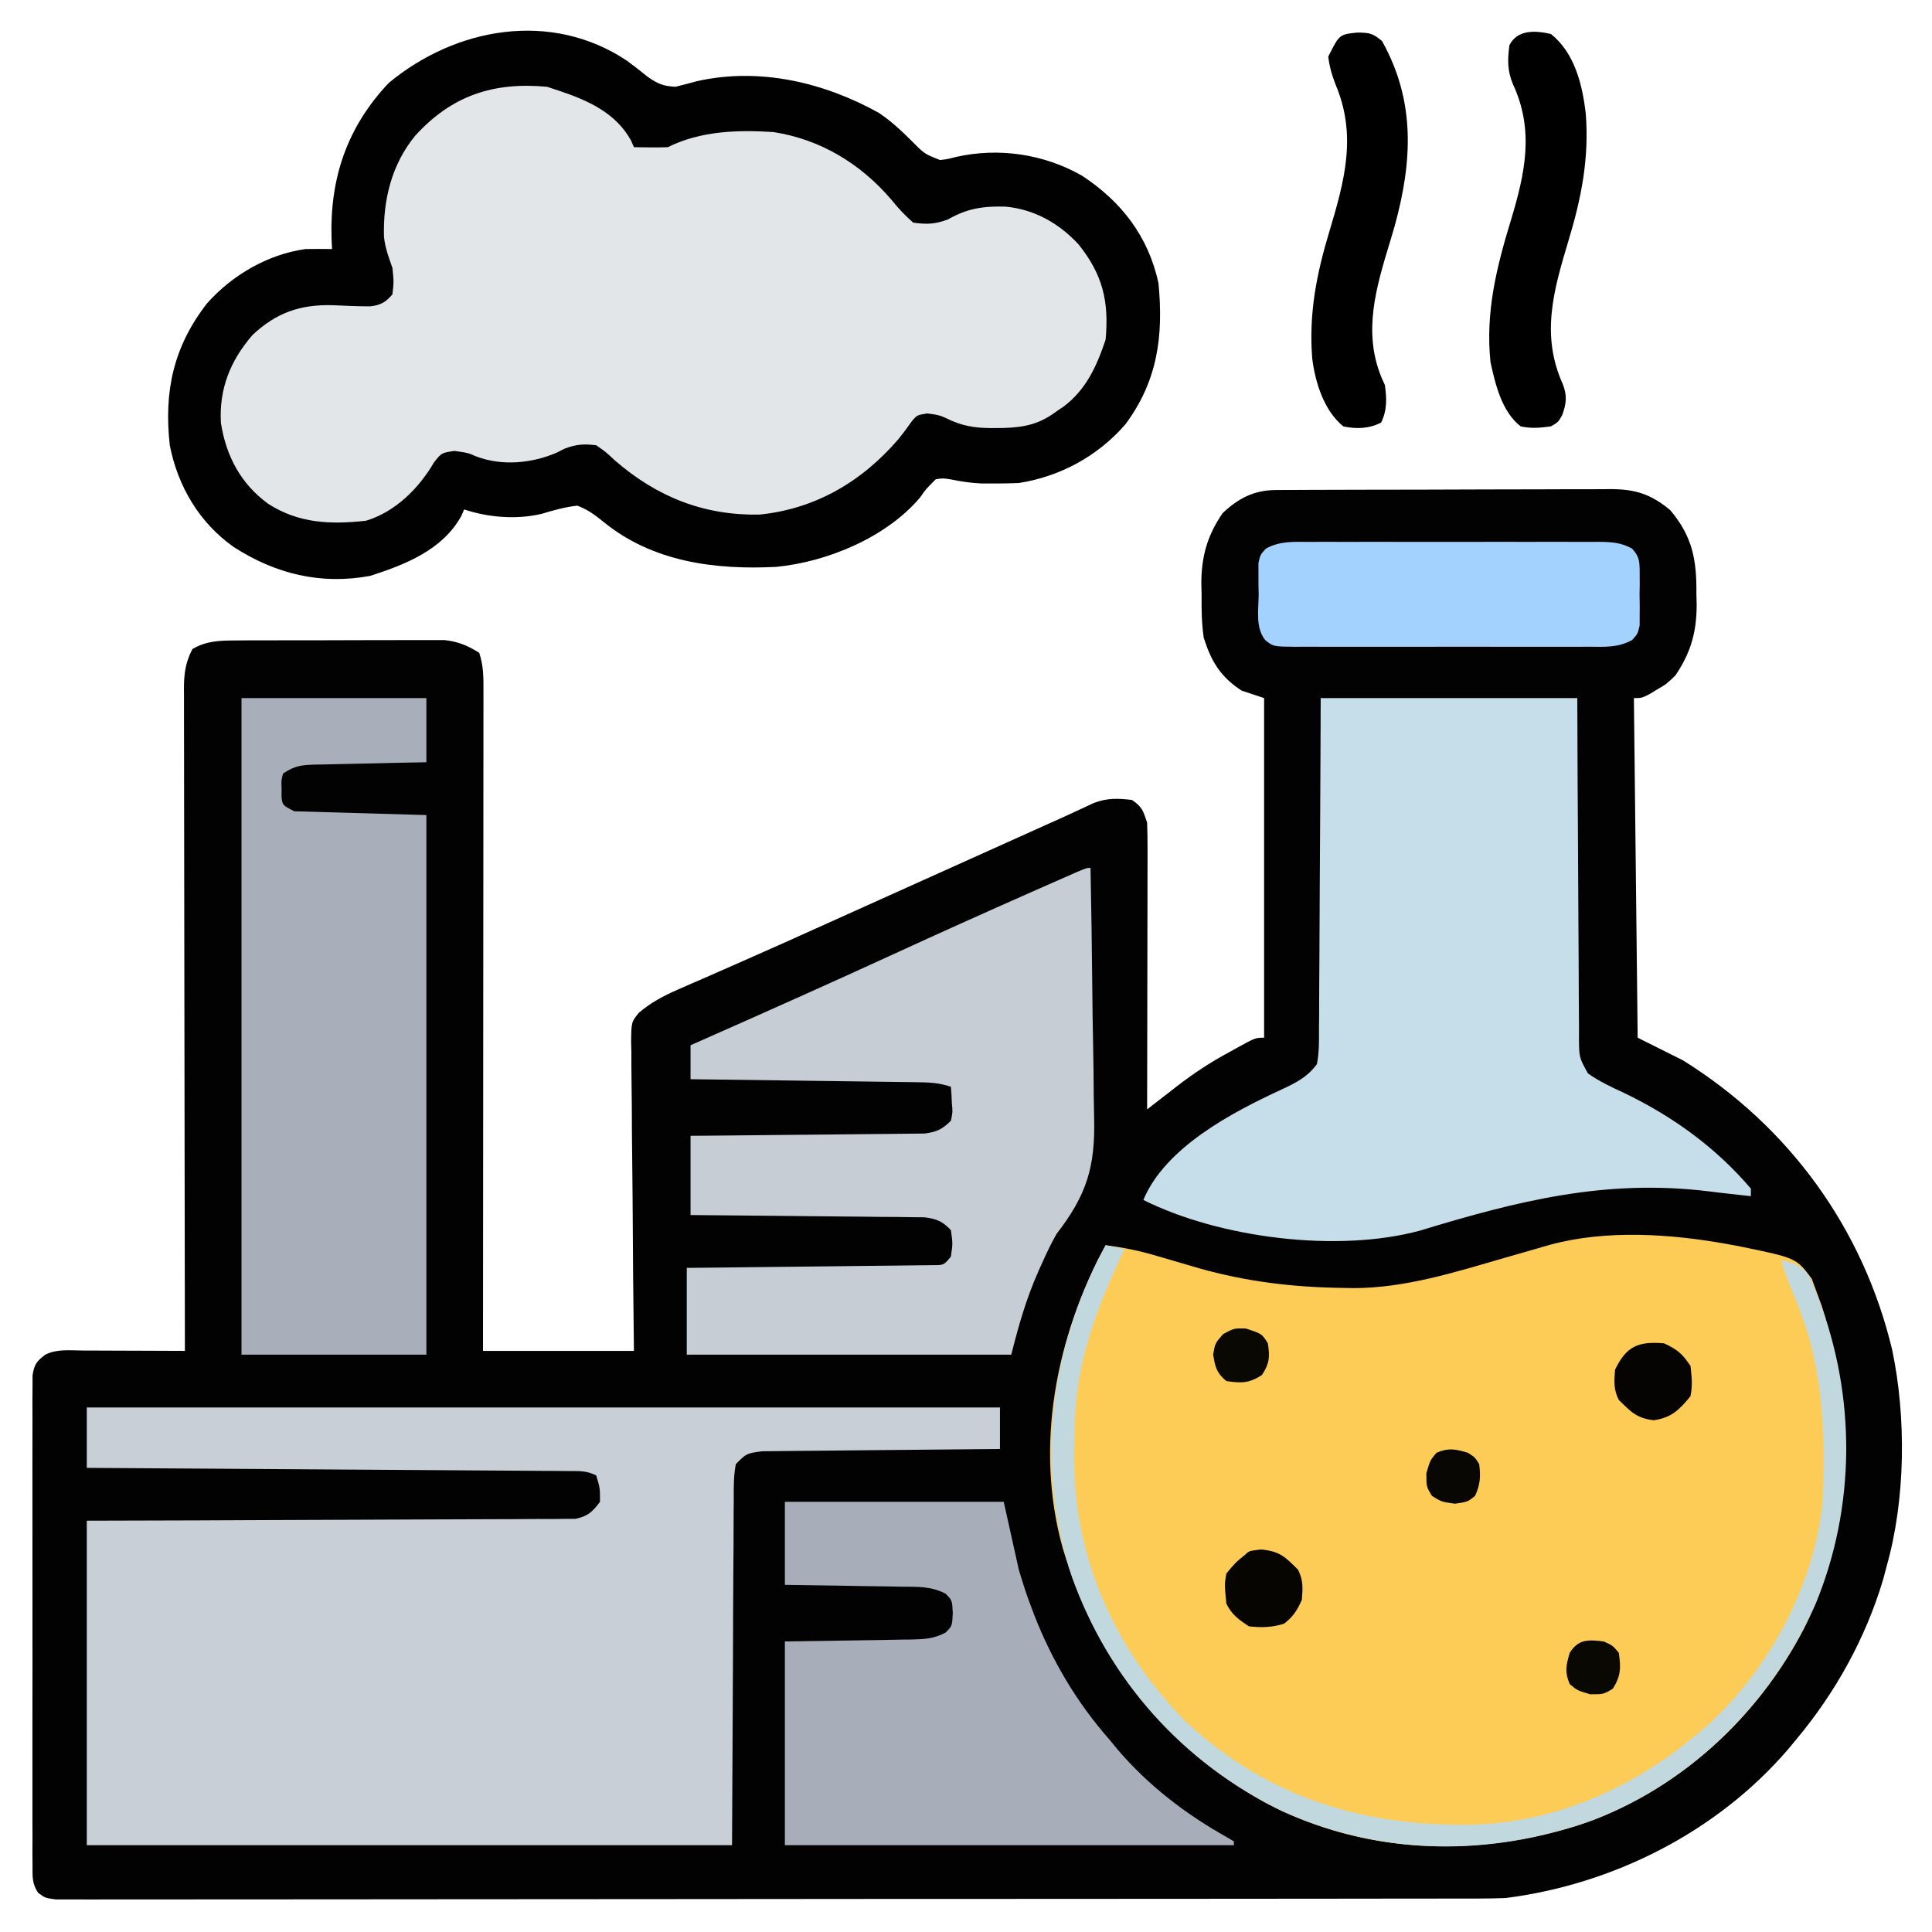
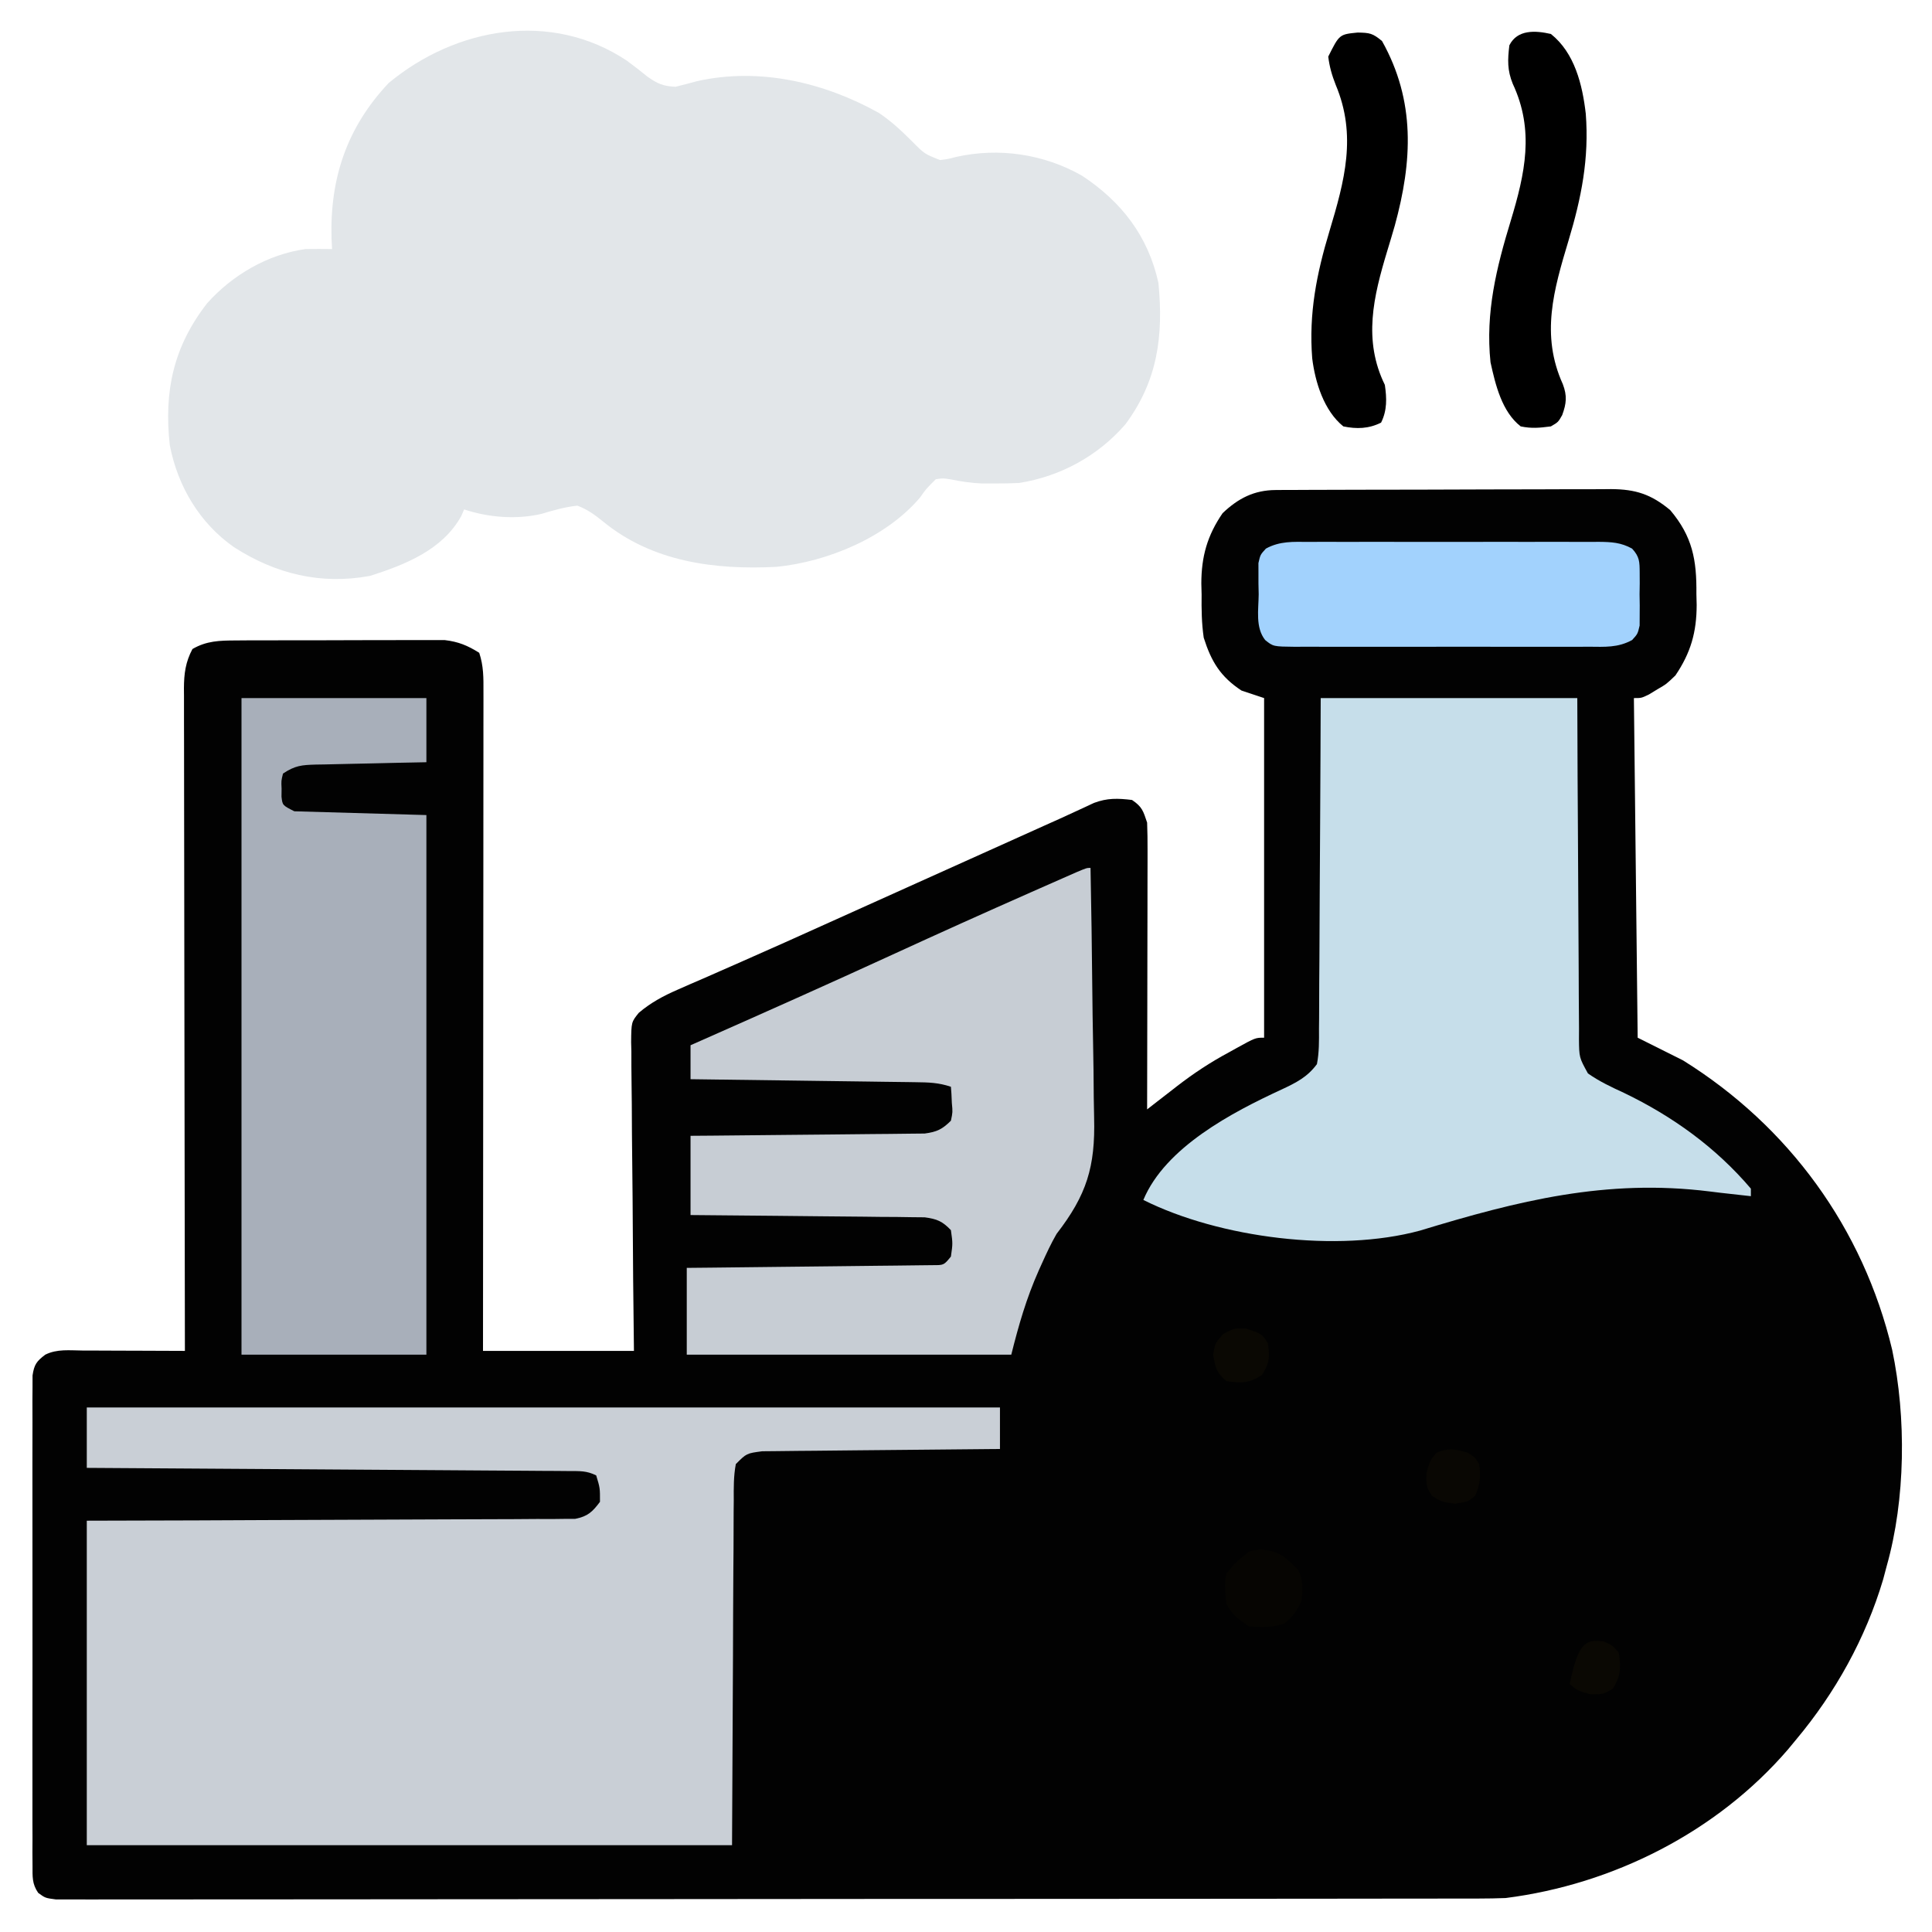
<svg xmlns="http://www.w3.org/2000/svg" version="1.1" width="512" height="512">
  <path d="M0 0 C1.255 -0.009 1.255 -0.009 2.536 -0.017 C3.451 -0.018 4.366 -0.02 5.308 -0.021 C6.274 -0.026 7.241 -0.031 8.236 -0.036 C11.437 -0.05 14.639 -0.057 17.84 -0.063 C20.064 -0.068 22.287 -0.074 24.51 -0.08 C29.175 -0.09 33.84 -0.096 38.505 -0.1 C44.48 -0.105 50.455 -0.129 56.431 -0.158 C61.025 -0.176 65.619 -0.182 70.213 -0.183 C72.415 -0.186 74.618 -0.194 76.821 -0.207 C79.904 -0.224 82.987 -0.222 86.07 -0.216 C86.979 -0.225 87.888 -0.234 88.824 -0.244 C95.305 -0.201 99.429 1.095 104.508 5.328 C110.403 12.308 111.546 18.499 111.446 27.515 C111.47 28.493 111.493 29.47 111.518 30.476 C111.504 37.685 109.945 43.143 105.883 49.14 C103.497 51.43 103.497 51.43 101.196 52.765 C100.429 53.232 99.662 53.699 98.872 54.18 C96.883 55.14 96.883 55.14 94.883 55.14 C95.213 84.84 95.543 114.54 95.883 145.14 C99.843 147.12 103.803 149.1 107.883 151.14 C135.927 168.599 155.64 195.638 163.321 227.828 C167.103 245.764 166.873 267.512 161.883 285.14 C161.566 286.333 161.249 287.525 160.922 288.754 C156.305 304.259 148.258 318.764 137.883 331.14 C137.165 332.009 136.447 332.878 135.707 333.773 C116.87 355.656 89.365 369.53 60.883 373.14 C58.586 373.228 56.286 373.269 53.986 373.272 C52.995 373.275 52.995 373.275 51.985 373.278 C49.78 373.284 47.575 373.282 45.37 373.281 C43.769 373.283 42.169 373.286 40.569 373.29 C36.178 373.298 31.787 373.3 27.397 373.3 C22.659 373.302 17.922 373.31 13.184 373.317 C2.831 373.33 -7.522 373.336 -17.874 373.341 C-24.336 373.343 -30.797 373.348 -37.259 373.352 C-55.143 373.364 -73.027 373.375 -90.912 373.378 C-92.628 373.378 -92.628 373.378 -94.378 373.379 C-95.525 373.379 -96.672 373.379 -97.853 373.379 C-100.177 373.38 -102.501 373.38 -104.824 373.381 C-105.977 373.381 -107.13 373.381 -108.317 373.381 C-127.019 373.385 -145.721 373.403 -164.423 373.426 C-183.616 373.45 -202.81 373.462 -222.003 373.463 C-232.783 373.464 -243.563 373.47 -254.343 373.488 C-263.515 373.504 -272.688 373.509 -281.861 373.5 C-286.543 373.497 -291.226 373.498 -295.909 373.512 C-300.191 373.524 -304.473 373.523 -308.754 373.511 C-310.308 373.509 -311.862 373.512 -313.415 373.521 C-315.518 373.532 -317.62 373.524 -319.723 373.512 C-321.479 373.513 -321.479 373.513 -323.271 373.514 C-326.117 373.14 -326.117 373.14 -327.993 371.774 C-329.651 369.364 -329.494 367.468 -329.498 364.561 C-329.506 363.4 -329.515 362.239 -329.523 361.043 C-329.517 359.768 -329.511 358.493 -329.505 357.18 C-329.509 355.824 -329.514 354.469 -329.521 353.114 C-329.535 349.432 -329.529 345.751 -329.52 342.069 C-329.512 338.219 -329.519 334.368 -329.524 330.518 C-329.529 324.052 -329.522 317.585 -329.508 311.119 C-329.492 303.64 -329.497 296.16 -329.513 288.681 C-329.527 282.263 -329.529 275.845 -329.521 269.427 C-329.516 265.592 -329.516 261.758 -329.526 257.923 C-329.534 254.318 -329.528 250.713 -329.511 247.108 C-329.505 245.152 -329.514 243.195 -329.523 241.238 C-329.511 239.497 -329.511 239.497 -329.498 237.72 C-329.497 236.709 -329.495 235.698 -329.494 234.656 C-329.057 231.743 -328.43 230.894 -326.117 229.14 C-322.997 227.581 -319.687 228.019 -316.265 228.043 C-315.491 228.044 -314.717 228.046 -313.92 228.047 C-311.444 228.053 -308.968 228.065 -306.492 228.078 C-304.815 228.083 -303.138 228.088 -301.461 228.092 C-297.346 228.103 -293.231 228.12 -289.117 228.14 C-289.119 227.212 -289.12 226.284 -289.122 225.328 C-289.167 202.752 -289.2 180.177 -289.22 157.601 C-289.231 146.684 -289.245 135.766 -289.268 124.849 C-289.288 115.335 -289.3 105.82 -289.305 96.306 C-289.308 91.267 -289.314 86.228 -289.328 81.19 C-289.342 76.448 -289.346 71.706 -289.343 66.965 C-289.344 65.224 -289.348 63.482 -289.355 61.741 C-289.365 59.365 -289.363 56.989 -289.357 54.613 C-289.363 53.923 -289.369 53.234 -289.375 52.523 C-289.351 48.638 -288.952 45.592 -287.117 42.14 C-283.381 39.963 -279.938 39.883 -275.678 39.866 C-273.755 39.851 -273.755 39.851 -271.794 39.837 C-270.403 39.837 -269.012 39.838 -267.621 39.84 C-266.185 39.836 -264.749 39.831 -263.313 39.827 C-260.308 39.819 -257.303 39.819 -254.298 39.825 C-250.457 39.831 -246.616 39.814 -242.775 39.79 C-239.811 39.776 -236.847 39.775 -233.883 39.778 C-232.467 39.777 -231.052 39.772 -229.636 39.762 C-227.653 39.75 -225.669 39.759 -223.685 39.768 C-222.559 39.767 -221.433 39.767 -220.272 39.766 C-216.625 40.199 -214.22 41.193 -211.117 43.14 C-209.95 46.64 -209.981 49.771 -209.997 53.411 C-209.996 54.156 -209.995 54.902 -209.994 55.671 C-209.992 58.176 -209.998 60.682 -210.003 63.188 C-210.004 64.982 -210.003 66.775 -210.003 68.569 C-210.003 73.444 -210.008 78.32 -210.015 83.196 C-210.022 88.289 -210.022 93.382 -210.023 98.475 C-210.027 108.122 -210.035 117.769 -210.045 127.416 C-210.056 138.398 -210.061 149.38 -210.066 160.361 C-210.077 182.954 -210.095 205.547 -210.117 228.14 C-196.917 228.14 -183.717 228.14 -170.117 228.14 C-170.186 221.846 -170.256 215.551 -170.328 209.066 C-170.358 205.079 -170.387 201.091 -170.41 197.103 C-170.446 190.774 -170.488 184.445 -170.569 178.115 C-170.635 173.012 -170.67 167.91 -170.686 162.807 C-170.697 160.86 -170.719 158.913 -170.751 156.966 C-170.795 154.239 -170.801 151.514 -170.798 148.786 C-170.819 147.981 -170.841 147.176 -170.863 146.347 C-170.804 140.991 -170.804 140.991 -168.83 138.548 C-165.724 135.894 -162.32 134.062 -158.593 132.441 C-157.511 131.964 -156.429 131.487 -155.315 130.995 C-154.136 130.486 -152.957 129.977 -151.742 129.453 C-150.468 128.894 -149.194 128.333 -147.921 127.772 C-145.864 126.866 -143.808 125.96 -141.75 125.058 C-133.913 121.623 -126.115 118.104 -118.315 114.585 C-114.086 112.678 -109.855 110.775 -105.625 108.871 C-103.893 108.091 -102.162 107.312 -100.43 106.533 C-99.561 106.141 -98.691 105.75 -97.796 105.346 C-96.912 104.948 -96.028 104.55 -95.117 104.14 C-88.683 101.244 -82.249 98.348 -75.815 95.452 C-73.243 94.294 -70.67 93.136 -68.098 91.978 C-66.512 91.264 -64.926 90.55 -63.339 89.836 C-62.287 89.362 -62.287 89.362 -61.214 88.878 C-59.871 88.274 -58.527 87.672 -57.182 87.071 C-55.703 86.405 -54.229 85.725 -52.759 85.037 C-51.973 84.674 -51.186 84.311 -50.376 83.937 C-49.311 83.438 -49.311 83.438 -48.224 82.928 C-44.646 81.59 -41.905 81.683 -38.117 82.14 C-35.442 83.952 -35.158 85.018 -34.117 88.14 C-34.026 90.589 -33.991 93.009 -34.003 95.458 C-34.003 96.199 -34.003 96.941 -34.003 97.705 C-34.004 100.156 -34.011 102.607 -34.019 105.058 C-34.021 106.758 -34.022 108.458 -34.023 110.157 C-34.027 114.631 -34.037 119.104 -34.048 123.577 C-34.058 128.142 -34.063 132.707 -34.068 137.271 C-34.079 146.228 -34.096 155.184 -34.117 164.14 C-33.233 163.453 -32.349 162.765 -31.438 162.056 C-30.262 161.146 -29.086 160.235 -27.91 159.325 C-27.039 158.646 -27.039 158.646 -26.151 157.954 C-21.776 154.572 -17.308 151.628 -12.429 149.015 C-11.742 148.631 -11.054 148.247 -10.345 147.851 C-5.412 145.14 -5.412 145.14 -3.117 145.14 C-3.117 115.44 -3.117 85.74 -3.117 55.14 C-5.097 54.48 -7.077 53.82 -9.117 53.14 C-14.69 49.462 -17.106 45.482 -19.117 39.14 C-19.678 35.309 -19.723 31.57 -19.679 27.703 C-19.703 26.73 -19.727 25.758 -19.752 24.756 C-19.737 17.626 -18.18 12.059 -14.117 6.14 C-9.976 2.188 -5.742 0.023 0 0 Z " fill="#020202" transform="translate(338.117,129.86)" />
-   <path d="M0 0 C0.86 0.157 1.719 0.314 2.605 0.475 C17.979 3.615 17.979 3.615 22.086 9.141 C22.491 10.249 22.895 11.358 23.312 12.5 C23.768 13.732 24.223 14.965 24.691 16.234 C33.809 44.662 33.531 74.502 20.125 101.625 C7.642 125.841 -13.834 145.275 -39.789 153.965 C-67.36 162.529 -96.24 161.665 -122.173 148.282 C-149.361 133.437 -167.574 110.047 -176.426 80.53 C-183.973 53.501 -178.208 24.448 -165.062 0.25 C-160.404 0.832 -156.058 1.719 -151.562 3.062 C-150.343 3.417 -149.124 3.771 -147.867 4.137 C-145.372 4.867 -142.877 5.599 -140.383 6.332 C-127.587 9.944 -115.237 11.403 -102 11.562 C-101.139 11.58 -100.278 11.598 -99.39 11.616 C-85.702 11.601 -72.473 7.409 -59.438 3.625 C-57.308 3.012 -55.177 2.4 -53.047 1.79 C-51.14 1.244 -49.235 0.693 -47.33 0.142 C-32.356 -3.947 -15.139 -2.776 0 0 Z " fill="#FCCC56" transform="translate(458.062,329.75)" />
  <path d="M0 0 C1.859 1.373 3.69 2.785 5.477 4.25 C8.18 6.132 9.595 6.75 12.879 6.922 C14.795 6.442 16.709 5.957 18.612 5.429 C35.193 1.721 52.262 5.756 66.781 13.836 C70.177 16.123 72.725 18.538 75.629 21.422 C78.869 24.702 78.869 24.702 83 26.336 C85.099 26.078 85.099 26.078 87.246 25.512 C98.618 22.964 110.527 24.744 120.594 30.465 C131.066 37.346 138.171 46.516 140.879 58.922 C142.233 72.902 140.689 84.82 132.129 96.359 C124.87 104.746 114.873 110.216 103.879 111.922 C101.797 112.014 99.713 112.052 97.629 112.047 C96.488 112.048 95.347 112.049 94.172 112.051 C91.298 111.938 88.748 111.551 85.941 110.984 C83.82 110.636 83.82 110.636 81.879 110.922 C79.24 113.55 79.24 113.55 77.715 115.75 C68.759 126.344 53.164 132.808 39.635 134.143 C23.319 134.981 6.707 132.84 -6.336 122.098 C-8.591 120.283 -10.41 118.952 -13.121 117.922 C-16.449 118.291 -19.42 119.143 -22.625 120.105 C-29.252 121.653 -36.663 121.074 -43.121 118.922 C-43.371 119.501 -43.621 120.079 -43.879 120.676 C-48.853 129.67 -58.741 133.552 -68.031 136.535 C-81.123 138.958 -93.086 136.016 -104.121 128.922 C-113.242 122.537 -119.011 112.796 -121.121 101.922 C-122.71 87.686 -120.182 75.813 -111.262 64.332 C-104.595 56.826 -95.152 51.305 -85.121 49.922 C-82.788 49.893 -80.454 49.888 -78.121 49.922 C-78.168 48.99 -78.214 48.058 -78.262 47.098 C-78.712 31.195 -74.207 17.686 -63.121 5.922 C-45.36 -8.812 -20.101 -13.384 0 0 Z " fill="#E2E6E9" transform="translate(166.121,16.078)" />
  <path d="M0 0 C79.86 0 159.72 0 242 0 C242 3.63 242 7.26 242 11 C240.773 11.009 240.773 11.009 239.521 11.018 C231.811 11.076 224.101 11.148 216.391 11.236 C212.428 11.28 208.464 11.32 204.5 11.346 C200.674 11.372 196.849 11.413 193.024 11.463 C191.564 11.48 190.105 11.491 188.646 11.498 C186.601 11.507 184.557 11.535 182.513 11.568 C180.767 11.584 180.767 11.584 178.987 11.601 C174.847 12.145 174.847 12.145 172 15 C171.391 18.199 171.437 21.364 171.454 24.612 C171.444 25.614 171.433 26.615 171.423 27.647 C171.393 30.894 171.392 34.14 171.391 37.387 C171.377 39.389 171.361 41.392 171.343 43.394 C171.291 50.825 171.272 58.256 171.25 65.688 C171.167 82.291 171.085 98.894 171 116 C114.57 116 58.14 116 0 116 C0 87.62 0 59.24 0 30 C14.224 29.961 14.224 29.961 28.734 29.922 C34.732 29.897 40.729 29.871 46.727 29.84 C56.252 29.791 65.777 29.747 75.302 29.729 C82.238 29.716 89.175 29.689 96.111 29.645 C99.785 29.623 103.458 29.607 107.131 29.608 C111.231 29.609 115.329 29.579 119.429 29.546 C120.649 29.551 121.869 29.556 123.125 29.561 C124.242 29.547 125.358 29.533 126.508 29.519 C127.477 29.515 128.447 29.512 129.446 29.508 C132.767 28.847 133.987 27.684 136 25 C136.013 21.336 136.013 21.336 135 18 C132.432 16.716 130.587 16.861 127.71 16.842 C126.588 16.832 125.467 16.822 124.311 16.812 C123.074 16.806 121.838 16.801 120.564 16.795 C119.266 16.785 117.969 16.775 116.632 16.765 C113.068 16.738 109.504 16.717 105.941 16.697 C102.218 16.675 98.496 16.647 94.774 16.621 C87.723 16.571 80.671 16.526 73.62 16.483 C65.594 16.433 57.567 16.378 49.541 16.323 C33.027 16.209 16.514 16.102 0 16 C0 10.72 0 5.44 0 0 Z " fill="#C9CFD6" transform="translate(23,373)" />
  <path d="M0 0 C22.44 0 44.88 0 68 0 C68.026 6.956 68.052 13.912 68.078 21.078 C68.103 25.481 68.13 29.883 68.16 34.285 C68.209 41.275 68.253 48.265 68.271 55.255 C68.286 60.89 68.32 66.524 68.368 72.159 C68.383 74.31 68.391 76.462 68.392 78.613 C68.394 81.623 68.421 84.632 68.454 87.642 C68.449 88.534 68.444 89.427 68.439 90.347 C68.496 95.256 68.496 95.256 70.822 99.473 C73.831 101.582 77.048 103.099 80.375 104.625 C93.254 110.831 104.692 119.059 114 130 C114 130.66 114 131.32 114 132 C105 131 105 131 103.097 130.75 C75.679 127.329 52.289 133.216 26.316 141.121 C4.477 147.057 -26.781 143.11 -47 133 C-41.165 119.017 -23.406 109.752 -10.38 103.738 C-6.518 101.926 -3.541 100.451 -1 97 C-0.395 93.885 -0.436 90.807 -0.454 87.642 C-0.444 86.695 -0.433 85.748 -0.423 84.773 C-0.393 81.645 -0.392 78.518 -0.391 75.391 C-0.376 73.222 -0.359 71.053 -0.341 68.883 C-0.297 63.176 -0.277 57.468 -0.262 51.76 C-0.239 44.911 -0.186 38.062 -0.139 31.213 C-0.07 20.808 -0.039 10.405 0 0 Z " fill="#C6DEEA" transform="translate(350,185)" />
-   <path d="M0 0 C1.859 1.373 3.69 2.785 5.477 4.25 C8.18 6.132 9.595 6.75 12.879 6.922 C14.795 6.442 16.709 5.957 18.612 5.429 C35.193 1.721 52.262 5.756 66.781 13.836 C70.177 16.123 72.725 18.538 75.629 21.422 C78.869 24.702 78.869 24.702 83 26.336 C85.099 26.078 85.099 26.078 87.246 25.512 C98.618 22.964 110.527 24.744 120.594 30.465 C131.066 37.346 138.171 46.516 140.879 58.922 C142.233 72.902 140.689 84.82 132.129 96.359 C124.87 104.746 114.873 110.216 103.879 111.922 C101.797 112.014 99.713 112.052 97.629 112.047 C96.488 112.048 95.347 112.049 94.172 112.051 C91.298 111.938 88.748 111.551 85.941 110.984 C83.82 110.636 83.82 110.636 81.879 110.922 C79.24 113.55 79.24 113.55 77.715 115.75 C68.759 126.344 53.164 132.808 39.635 134.143 C23.319 134.981 6.707 132.84 -6.336 122.098 C-8.591 120.283 -10.41 118.952 -13.121 117.922 C-16.449 118.291 -19.42 119.143 -22.625 120.105 C-29.252 121.653 -36.663 121.074 -43.121 118.922 C-43.371 119.501 -43.621 120.079 -43.879 120.676 C-48.853 129.67 -58.741 133.552 -68.031 136.535 C-81.123 138.958 -93.086 136.016 -104.121 128.922 C-113.242 122.537 -119.011 112.796 -121.121 101.922 C-122.71 87.686 -120.182 75.813 -111.262 64.332 C-104.595 56.826 -95.152 51.305 -85.121 49.922 C-82.788 49.893 -80.454 49.888 -78.121 49.922 C-78.168 48.99 -78.214 48.058 -78.262 47.098 C-78.712 31.195 -74.207 17.686 -63.121 5.922 C-45.36 -8.812 -20.101 -13.384 0 0 Z M-56.121 19.922 C-62.35 27.54 -64.651 36.987 -64.359 46.711 C-64.046 49.618 -63.098 52.175 -62.121 54.922 C-61.746 58.609 -61.746 58.609 -62.121 61.922 C-63.911 64.036 -65.332 64.848 -68.102 65.108 C-71.361 65.11 -74.605 64.958 -77.859 64.805 C-86.491 64.558 -92.888 66.759 -99.223 72.719 C-105.113 79.555 -108.094 87.005 -107.574 96.035 C-106.196 104.816 -102.286 112.148 -95.062 117.426 C-86.972 122.637 -78.536 122.96 -69.121 121.922 C-61.379 119.576 -55.12 113.358 -51.121 106.484 C-49.121 103.922 -49.121 103.922 -45.684 103.422 C-42.121 103.922 -42.121 103.922 -39.785 104.93 C-33.016 107.451 -25.237 106.722 -18.684 103.922 C-17.942 103.551 -17.201 103.179 -16.438 102.797 C-13.418 101.656 -11.328 101.52 -8.121 101.922 C-5.621 103.645 -5.621 103.645 -3.121 105.984 C8.012 115.614 20.365 120.549 35.09 120.297 C49.977 118.824 62.37 111.499 72.004 100.254 C73.206 98.759 74.363 97.225 75.457 95.648 C76.879 93.922 76.879 93.922 79.629 93.484 C82.879 93.922 82.879 93.922 86.086 95.422 C89.95 97.125 93.628 97.423 97.816 97.359 C98.521 97.352 99.225 97.344 99.951 97.336 C105.533 97.159 109.435 96.26 113.879 92.922 C114.49 92.509 115.101 92.097 115.73 91.672 C121.72 87.186 124.555 80.892 126.879 73.922 C127.812 63.74 126.082 56.637 119.691 48.672 C114.505 43.072 108.028 39.417 100.398 38.684 C94.469 38.521 90.334 39.105 85.145 42.047 C81.775 43.348 79.463 43.428 75.879 42.922 C73.613 40.904 71.927 39.133 70.066 36.797 C61.928 27.319 51.413 20.886 38.879 18.922 C29.423 18.308 19.528 18.597 10.879 22.922 C9.339 22.991 7.796 23.006 6.254 22.984 C5.028 22.971 5.028 22.971 3.777 22.957 C3.151 22.945 2.524 22.934 1.879 22.922 C1.621 22.334 1.363 21.746 1.098 21.141 C-2.942 13.786 -10.499 10.44 -18.121 7.922 C-19.111 7.592 -20.101 7.262 -21.121 6.922 C-35.389 5.592 -46.414 9.238 -56.121 19.922 Z " fill="#010101" transform="translate(166.121,16.078)" />
  <path d="M0 0 C0.21 10.58 0.369 21.159 0.466 31.74 C0.513 36.655 0.576 41.568 0.679 46.482 C0.778 51.235 0.831 55.987 0.854 60.741 C0.87 62.543 0.903 64.346 0.952 66.149 C1.293 79.238 -1.016 86.668 -9 97 C-10.476 99.561 -11.656 102.111 -12.875 104.812 C-13.157 105.436 -13.439 106.06 -13.729 106.703 C-17.001 114.061 -19.045 121.179 -21 129 C-49.38 129 -77.76 129 -107 129 C-107 121.41 -107 113.82 -107 106 C-103.926 105.97 -103.926 105.97 -100.79 105.94 C-94.028 105.873 -87.267 105.795 -80.505 105.712 C-76.405 105.662 -72.304 105.616 -68.204 105.578 C-64.248 105.541 -60.293 105.495 -56.338 105.442 C-54.827 105.423 -53.316 105.408 -51.805 105.397 C-49.693 105.38 -47.581 105.351 -45.469 105.319 C-44.266 105.306 -43.062 105.292 -41.822 105.278 C-38.865 105.288 -38.865 105.288 -37 103 C-36.5 99.542 -36.5 99.542 -37 96 C-39.265 93.632 -40.688 93.042 -43.949 92.601 C-45.095 92.59 -46.24 92.579 -47.421 92.568 C-48.722 92.548 -50.023 92.528 -51.363 92.508 C-52.779 92.501 -54.194 92.494 -55.609 92.488 C-57.061 92.471 -58.513 92.453 -59.964 92.434 C-63.778 92.386 -67.592 92.357 -71.406 92.33 C-75.301 92.301 -79.195 92.254 -83.09 92.209 C-90.726 92.123 -98.363 92.057 -106 92 C-106 85.07 -106 78.14 -106 71 C-104.052 70.985 -102.104 70.971 -100.097 70.956 C-93.658 70.904 -87.22 70.839 -80.782 70.764 C-76.879 70.72 -72.976 70.68 -69.073 70.654 C-65.305 70.628 -61.538 70.587 -57.771 70.537 C-56.334 70.52 -54.898 70.509 -53.461 70.502 C-51.447 70.493 -49.434 70.463 -47.421 70.432 C-46.275 70.421 -45.129 70.41 -43.949 70.399 C-40.71 69.961 -39.301 69.288 -37 67 C-36.518 64.721 -36.518 64.721 -36.75 62.312 C-36.786 61.504 -36.822 60.696 -36.859 59.863 C-36.906 59.248 -36.952 58.634 -37 58 C-40.33 56.89 -42.889 56.841 -46.399 56.795 C-47.043 56.785 -47.688 56.775 -48.351 56.765 C-50.478 56.733 -52.604 56.708 -54.73 56.684 C-56.206 56.663 -57.681 56.642 -59.157 56.621 C-63.038 56.565 -66.92 56.516 -70.801 56.468 C-74.763 56.418 -78.724 56.362 -82.686 56.307 C-90.457 56.199 -98.228 56.098 -106 56 C-106 53.03 -106 50.06 -106 47 C-105.093 46.599 -104.185 46.198 -103.251 45.785 C-86.247 38.267 -69.269 30.7 -52.375 22.938 C-40.248 17.367 -28.083 11.89 -15.875 6.5 C-15.125 6.168 -14.375 5.836 -13.602 5.494 C-11.504 4.567 -9.404 3.642 -7.305 2.719 C-6.108 2.192 -4.912 1.666 -3.679 1.123 C-1 0 -1 0 0 0 Z " fill="#C7CDD4" transform="translate(289,230)" />
  <path d="M0 0 C16.17 0 32.34 0 49 0 C49 5.61 49 11.22 49 17 C46.508 17.049 44.016 17.098 41.449 17.148 C39.036 17.202 36.624 17.26 34.211 17.317 C32.534 17.356 30.857 17.391 29.18 17.422 C26.769 17.468 24.359 17.526 21.949 17.586 C20.824 17.603 20.824 17.603 19.676 17.621 C15.939 17.727 14.186 17.876 11 20 C10.524 21.902 10.524 21.902 10.625 24 C10.617 24.701 10.61 25.402 10.602 26.125 C10.859 28.411 10.859 28.411 14 30 C25.55 30.33 37.1 30.66 49 31 C49 78.19 49 125.38 49 174 C32.83 174 16.66 174 0 174 C0 116.58 0 59.16 0 0 Z " fill="#A8AFBA" transform="translate(64,185)" />
-   <path d="M0 0 C19.14 0 38.28 0 58 0 C59.32 5.94 60.64 11.88 62 18 C62.991 21.302 63.962 24.429 65.188 27.625 C65.481 28.402 65.774 29.179 66.076 29.98 C70.854 42.181 77.346 53.15 86 63 C86.663 63.806 87.325 64.611 88.008 65.441 C96.191 75.089 106.269 82.838 117.305 88.977 C117.864 89.314 118.424 89.652 119 90 C119 90.33 119 90.66 119 91 C79.73 91 40.46 91 0 91 C0 73.18 0 55.36 0 37 C19.75 36.688 19.75 36.688 25.968 36.612 C27.598 36.58 29.229 36.546 30.859 36.512 C31.703 36.505 32.546 36.499 33.415 36.493 C36.938 36.406 39.378 36.322 42.54 34.687 C44.333 32.923 44.333 32.923 44.5 29.5 C44.333 26.077 44.333 26.077 42.54 24.313 C38.719 22.338 35.105 22.52 30.859 22.488 C29.977 22.47 29.095 22.452 28.186 22.434 C25.374 22.38 22.562 22.346 19.75 22.312 C17.841 22.279 15.932 22.245 14.023 22.209 C9.349 22.122 4.675 22.062 0 22 C0 14.74 0 7.48 0 0 Z " fill="#A7AEB9" transform="translate(208,398)" />
  <path d="M0 0 C0.891 -0.005 1.783 -0.011 2.701 -0.016 C5.648 -0.029 8.593 -0.02 11.539 -0.01 C13.586 -0.012 15.634 -0.015 17.681 -0.019 C21.972 -0.023 26.262 -0.017 30.553 -0.003 C36.054 0.014 41.555 0.004 47.057 -0.014 C51.284 -0.024 55.512 -0.021 59.74 -0.013 C61.768 -0.011 63.797 -0.014 65.825 -0.021 C68.66 -0.028 71.494 -0.017 74.328 0 C75.588 -0.009 75.588 -0.009 76.872 -0.018 C80.236 0.018 82.704 0.135 85.684 1.774 C87.674 3.945 87.68 5.249 87.695 8.169 C87.703 9.556 87.703 9.556 87.711 10.97 C87.695 11.933 87.68 12.896 87.664 13.888 C87.687 15.333 87.687 15.333 87.711 16.806 C87.706 17.73 87.701 18.655 87.695 19.607 C87.691 20.452 87.686 21.297 87.682 22.167 C87.164 24.388 87.164 24.388 85.691 26.003 C81.921 28.07 78.455 27.807 74.22 27.776 C73.318 27.782 72.415 27.787 71.485 27.792 C68.501 27.805 65.518 27.797 62.535 27.787 C60.463 27.789 58.391 27.792 56.319 27.795 C51.977 27.8 47.635 27.793 43.293 27.779 C37.722 27.762 32.151 27.772 26.58 27.79 C22.302 27.801 18.024 27.797 13.746 27.79 C11.691 27.788 9.637 27.79 7.582 27.797 C4.714 27.805 1.846 27.793 -1.022 27.776 C-1.874 27.782 -2.727 27.789 -3.605 27.795 C-9.41 27.732 -9.41 27.732 -11.552 26.003 C-14.192 22.683 -13.303 17.947 -13.273 13.888 C-13.293 12.925 -13.313 11.962 -13.334 10.97 C-13.333 10.046 -13.333 9.122 -13.332 8.169 C-13.335 6.902 -13.335 6.902 -13.338 5.609 C-12.836 3.388 -12.836 3.388 -11.357 1.774 C-7.675 -0.25 -4.095 -0.03 0 0 Z " fill="#A2D2FD" transform="translate(346.836,143.612)" />
-   <path d="M0 0 C1.65 0.33 3.3 0.66 5 1 C4.203 2.723 4.203 2.723 3.391 4.48 C-3.535 19.64 -8.193 33.016 -8.24 49.853 C-8.25 51.9 -8.281 53.947 -8.312 55.994 C-8.529 82.669 2.441 107.112 21 126 C42.623 146.368 68.316 154.134 97.355 153.569 C118.629 152.916 138.584 144.378 155 131 C156.259 129.987 156.259 129.987 157.543 128.953 C174.814 114.279 187.86 90.762 190 68 C190.834 48.545 190.147 31.316 182.402 13.305 C181.101 10.238 180.008 7.173 179 4 C182.846 4.846 184.565 5.332 186.758 8.695 C187.209 9.827 187.66 10.959 188.125 12.125 C188.37 12.737 188.615 13.348 188.868 13.979 C198.897 40.022 198.818 69.277 188.116 95.137 C176.66 120.893 155.784 142.088 129.312 152.312 C102.111 162.102 73.16 161.956 46.683 149.93 C20.452 137.202 0.845 115.265 -8.938 87.875 C-18.429 59.791 -15.126 30.297 -2.125 4 C-1.425 2.662 -0.721 1.327 0 0 Z " fill="#C2D8DF" transform="translate(293,330)" />
  <path d="M0 0 C6.292 5.005 8.354 13.405 9.248 21.148 C10.161 32.988 8.086 43.454 4.68 54.736 C0.738 67.857 -2.745 79.755 3.164 92.809 C4.338 95.887 4.122 97.934 3 101 C1.938 102.875 1.938 102.875 0 104 C-3.091 104.393 -5.044 104.6 -8 104 C-12.988 100.121 -14.694 92.959 -16 87 C-17.373 73.845 -14.438 61.948 -10.621 49.453 C-6.855 36.997 -4.312 25.571 -10.098 13.219 C-11.571 9.597 -11.475 6.867 -11 3 C-8.898 -1.204 -4.143 -0.942 0 0 Z " fill="#000000" transform="translate(411,9)" />
  <path d="M0 0 C3.165 0.068 3.917 0.15 6.438 2.25 C15.346 18.158 14.494 34.131 9.817 51.178 C9.171 53.433 8.494 55.678 7.809 57.922 C4.165 69.981 1.376 81.51 7.188 93.375 C7.703 96.894 7.816 100.118 6.188 103.375 C2.901 105.018 -0.284 105.098 -3.812 104.375 C-8.937 100.247 -11.284 92.685 -12.065 86.317 C-12.993 74.454 -10.905 63.94 -7.493 52.639 C-3.483 39.294 -0.197 27.257 -5.84 13.848 C-6.832 11.325 -7.487 9.066 -7.812 6.375 C-4.864 0.478 -4.864 0.478 0 0 Z " fill="#000000" transform="translate(359.812,8.625)" />
  <path d="M0 0 C4.995 0.491 6.318 1.881 9.812 5.375 C11.223 8.195 11.058 10.245 10.812 13.375 C9.551 16.149 8.502 17.858 6.062 19.688 C2.791 20.687 0.215 20.733 -3.188 20.375 C-5.941 18.579 -7.714 17.322 -9.188 14.375 C-9.694 9.221 -9.694 9.221 -9.188 6.375 C-6.75 3.438 -6.75 3.438 -4.188 1.375 C-3.188 0.375 -3.188 0.375 0 0 Z " fill="#060502" transform="translate(334.188,410.625)" />
-   <path d="M0 0 C3.539 1.651 4.811 2.716 7 6 C7.341 9.017 7.572 11.094 7 14 C4.078 17.614 1.884 19.743 -2.75 20.375 C-7.275 19.853 -8.767 18.158 -12 15 C-13.41 12.18 -13.245 10.13 -13 7 C-10.014 0.744 -6.815 -0.587 0 0 Z " fill="#060402" transform="translate(441,356)" />
  <path d="M0 0 C4.302 1.403 4.302 1.403 5.875 3.938 C6.41 7.531 6.323 9.256 4.312 12.312 C0.954 14.551 -1.172 14.512 -5.125 13.938 C-7.738 11.746 -8.066 10.291 -8.625 6.938 C-8.125 3.938 -8.125 3.938 -6 1.5 C-3.125 -0.062 -3.125 -0.062 0 0 Z " fill="#0A0803" transform="translate(330.125,352.062)" />
-   <path d="M0 0 C2.375 1.062 2.375 1.062 4 3 C4.573 6.943 4.566 9.094 2.438 12.5 C0 14 0 14 -3.562 14 C-7 13 -7 13 -9 11.312 C-10.377 8.128 -9.98 6.291 -9 3 C-6.69 -0.647 -4.081 -0.5 0 0 Z " fill="#0A0803" transform="translate(425,435)" />
+   <path d="M0 0 C2.375 1.062 2.375 1.062 4 3 C4.573 6.943 4.566 9.094 2.438 12.5 C0 14 0 14 -3.562 14 C-7 13 -7 13 -9 11.312 C-6.69 -0.647 -4.081 -0.5 0 0 Z " fill="#0A0803" transform="translate(425,435)" />
  <path d="M0 0 C1.875 1.188 1.875 1.188 3 3 C3.42 6.292 3.295 8.34 1.938 11.375 C0 13 0 13 -3.438 13.5 C-7 13 -7 13 -9.5 11.438 C-11 9 -11 9 -11 5.438 C-10 2 -10 2 -8.312 0 C-5.128 -1.377 -3.291 -0.98 0 0 Z " fill="#090703" transform="translate(389,385)" />
</svg>